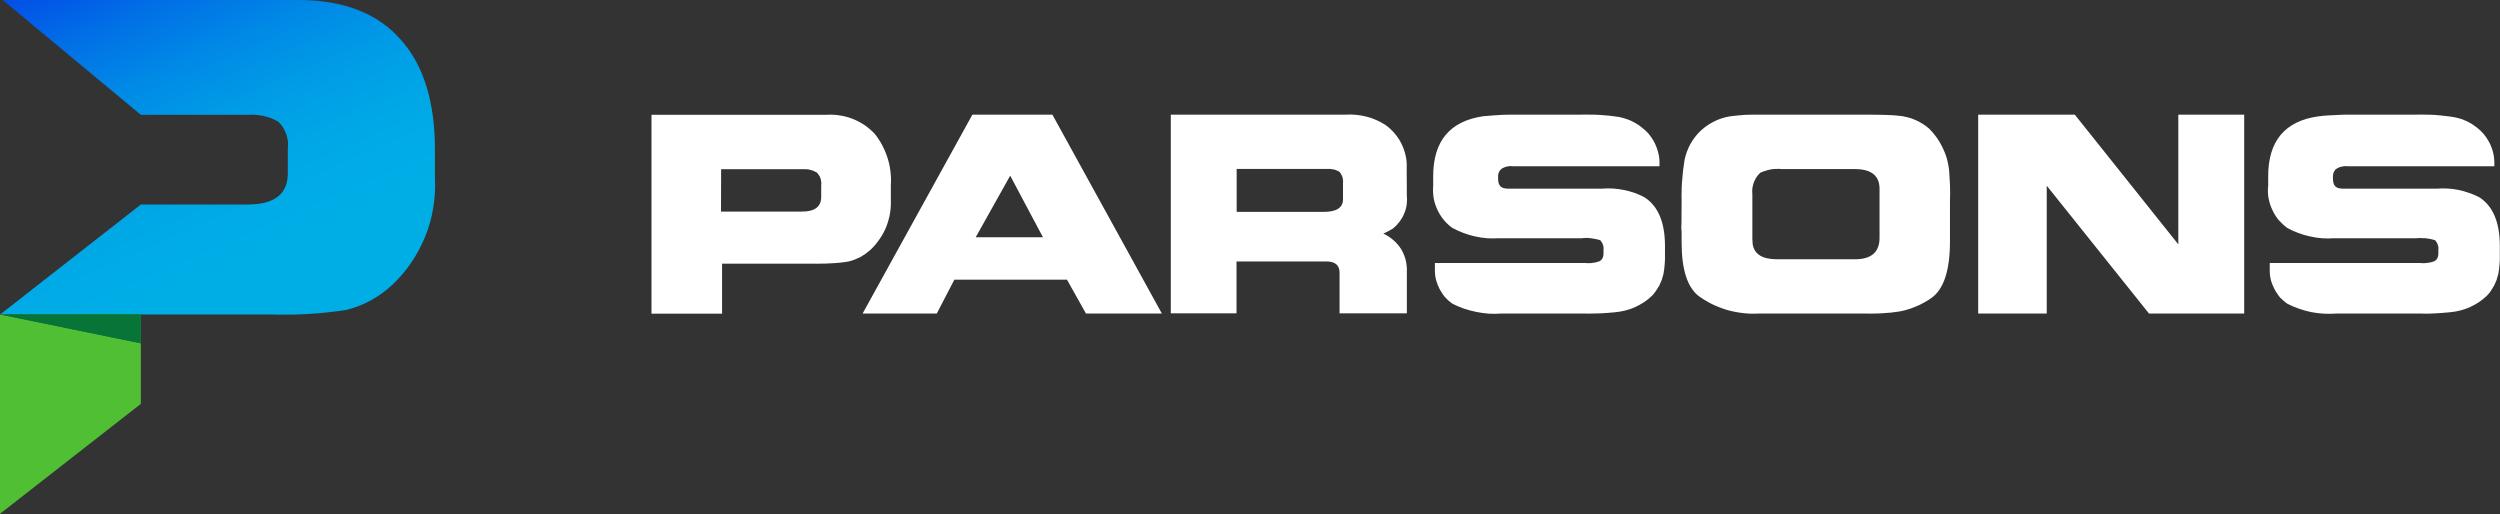
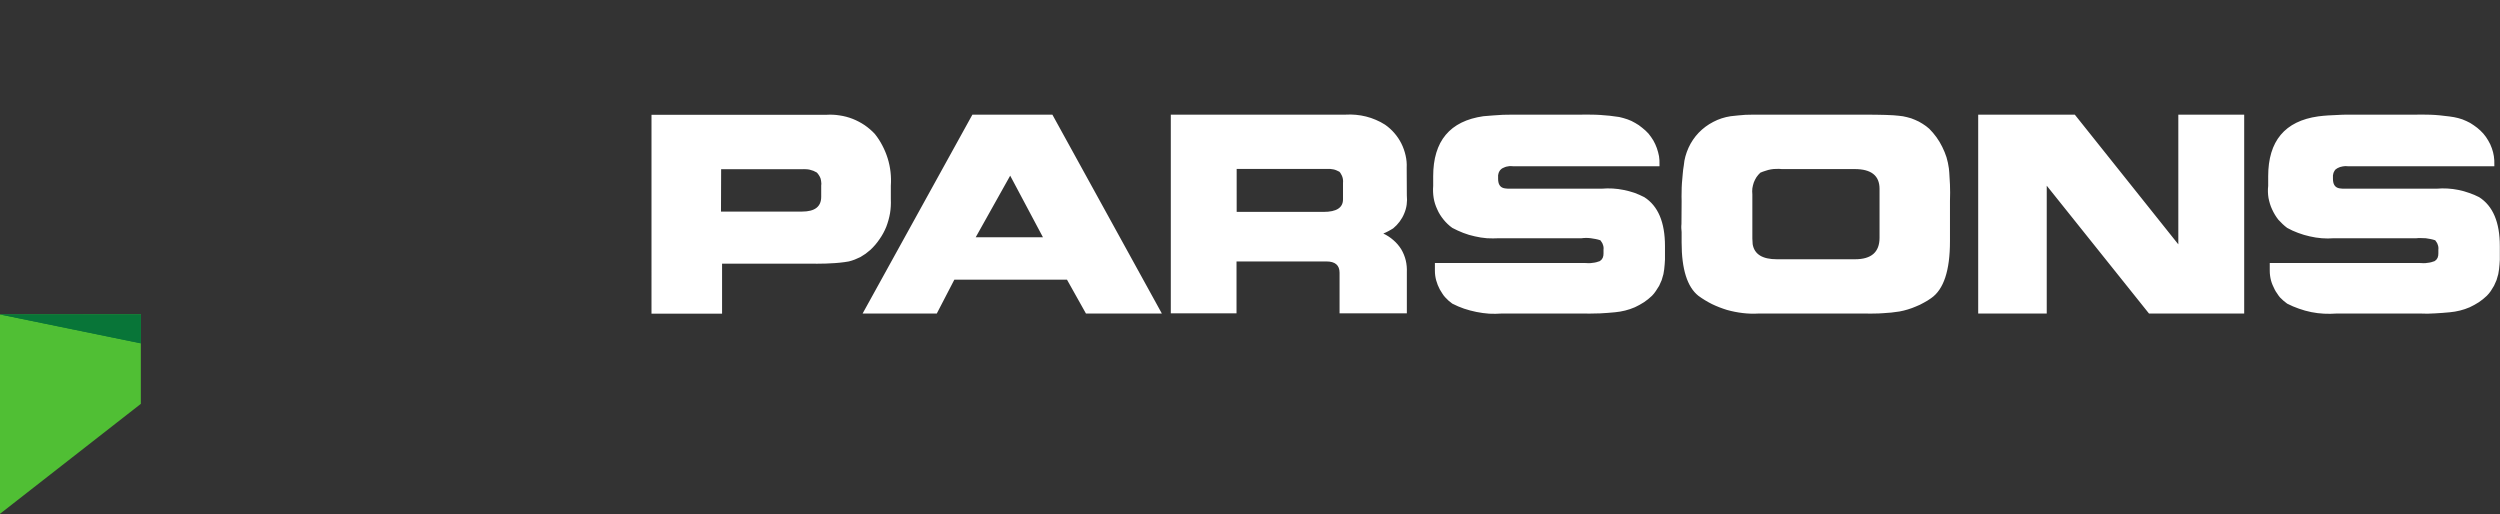
<svg xmlns="http://www.w3.org/2000/svg" version="1.2" viewBox="0 0 1594 328" width="1594" height="328">
  <rect x="0" y="0" width="1594" height="328" fill="#333333" stroke="none" />
  <title>parsons-svg</title>
  <defs>
    <linearGradient id="g1" x1="176.5" y1="219.9" x2="69.7" y2="-25.7" gradientUnits="userSpaceOnUse">
      <stop offset="0" stop-color="#00aee6" />
      <stop offset=".223" stop-color="#00aee6" />
      <stop offset=".383" stop-color="#00a9e6" />
      <stop offset=".545" stop-color="#009de6" />
      <stop offset=".707" stop-color="#0089e6" />
      <stop offset=".868" stop-color="#016de6" />
      <stop offset=".999" stop-color="#0251e6" />
    </linearGradient>
  </defs>
  <style>
		.s0 { fill: url(#g1) } 
		.s1 { fill: #50bf34 } 
		.s2 { fill: #097538 } 
		.s3 { fill: #ffffff } 
		.s4 { fill: #087538 } 
	</style>
  <g id="Group_5997">
    <g id="Group_5999">
      <g id="Group_5998">
        <g id="Group_5997-2">
-           <path id="Path_56019" class="s0" d="m255.9 25.7q-22.2-25.7-65.7-25.7h-188.5l88.1 73.2h68q2.5-0.2 5.1 0 2.6 0.2 5.1 0.7 2.6 0.6 5 1.5 2.4 1 4.6 2.3 1.7 1.7 3 3.8 1.2 2 2 4.3 0.8 2.3 1 4.7 0.2 2.4-0.1 4.8v15.2q0 19.9-25.7 19.9h-68l-89.7 70.1h171.4q6.2 0.2 12.4 0.1 6.1 0 12.3-0.4 6.2-0.3 12.3-1 6.2-0.6 12.3-1.6 4.1-1 7.9-2.5 3.9-1.5 7.6-3.5 3.7-2 7-4.4 3.4-2.4 6.5-5.3c4.6-4.3 8.8-9.1 12.3-14.3 3.6-5.3 6.6-10.9 9-16.8 2.4-5.8 4.1-11.9 5.1-18.2 1.1-6.3 1.4-12.6 1.1-18.9v-18.3q0-45.4-21.4-69.7z" />
-         </g>
+           </g>
      </g>
      <path id="Path_56020" class="s1" d="m0 200.5v127.1l89.8-70.1v-57.1z" />
      <path id="Path_56021" class="s2" d="m89.8 218.9v-18.4h-89.8z" />
    </g>
    <path id="Path_56022" fill-rule="evenodd" class="s3" d="m415.4 73.2h111.4q4.3-0.3 8.6 0.4 4.2 0.6 8.3 2.2 4 1.6 7.6 4 3.6 2.5 6.5 5.6 2.8 3.5 4.8 7.4 2.1 4 3.4 8.2 1.3 4.2 1.8 8.6 0.5 4.4 0.2 8.8v8.6q0.2 4.5-0.5 8.9-0.8 4.5-2.4 8.7-1.7 4.2-4.3 7.9-2.5 3.7-5.8 6.8-1.5 1.3-3.1 2.5-1.6 1.1-3.3 2.1-1.8 0.9-3.6 1.6-1.8 0.7-3.8 1.2-2.8 0.5-5.8 0.8-2.9 0.3-5.8 0.4-2.9 0.2-5.8 0.2-3 0.1-5.9 0h-57.5v31.9h-45zm44.3 61.7h51.7q12.2 0 12.2-9.4v-7.2q0.2-1.1 0-2.3-0.1-1.1-0.4-2.2-0.4-1.1-1-2-0.6-1-1.4-1.8-1.1-0.6-2.2-1.1-1.1-0.4-2.3-0.7-1.2-0.3-2.5-0.3-1.2-0.1-2.4 0h-51.6zm137.6 65h-47.3l70-126.8h51l69.8 126.8h-48.4l-12.1-21.6h-71.8zm46.8-87.9l-22 39.3h42.9zm252.9 12.6q0.3 2.9-0.1 5.9-0.4 2.9-1.6 5.7-1.1 2.7-2.9 5.1-1.8 2.4-4.1 4.3-0.7 0.5-1.5 0.9-0.8 0.5-1.6 0.9-0.8 0.4-1.6 0.8-0.8 0.4-1.6 0.7c2.3 1.1 4.5 2.5 6.4 4.2 2 1.7 3.6 3.6 5 5.8 1.3 2.2 2.3 4.6 2.9 7.1 0.6 2.5 0.8 5.1 0.7 7.6v26.2h-42.9v-25.9q0-7.2-8.4-7.2h-57.3v33.1h-41.9v-126.7h111.4q3.3-0.2 6.6 0.1 3.3 0.3 6.5 1.1 3.2 0.8 6.2 2.1 3.1 1.3 5.9 3.1 3.3 2.3 5.9 5.3 2.7 3.1 4.5 6.7 1.8 3.6 2.7 7.6 0.9 3.9 0.7 7.9zm-108.5 10.5h55.4q12.4 0 12.4-8v-10.5q0.1-1 0-1.9-0.1-1-0.4-1.9-0.3-0.9-0.8-1.7-0.4-0.9-1.1-1.6-0.9-0.5-1.9-0.9-0.9-0.4-1.9-0.6-1-0.2-2.1-0.3-1 0-2 0h-57.6zm222.2 32.6q1.2 0.1 2.4 0.1 1.2 0 2.3-0.2 1.2-0.1 2.4-0.4 1.1-0.3 2.2-0.7 0.6-0.4 1.1-0.9 0.5-0.6 0.8-1.2 0.3-0.7 0.4-1.4 0.1-0.7 0.1-1.4v-2.5q0.1-0.8 0-1.6-0.1-0.8-0.4-1.5-0.2-0.8-0.7-1.5-0.4-0.7-0.9-1.3-1.5-0.5-3-0.8-1.4-0.3-3-0.5-1.5-0.2-3-0.2-1.5 0-3 0.2h-52.6q-3.9 0.2-7.7 0-3.9-0.3-7.7-1.2-3.8-0.8-7.4-2.2-3.6-1.4-7-3.2c-2.1-1.5-4-3.3-5.6-5.3-1.6-2-3-4.1-4-6.5-1.1-2.3-1.9-4.8-2.3-7.3-0.4-2.5-0.5-5.1-0.3-7.7v-6.1q0-33.7 32-38.3 3.1-0.3 6.2-0.5 3.1-0.2 6.2-0.4 3.1-0.1 6.2-0.1 3.1 0 6.2 0h37.7q3-0.1 6 0 3.1 0 6.1 0.2 3 0.2 6 0.5 3 0.4 6 0.8 2.7 0.6 5.3 1.5 2.6 0.9 4.9 2.3 2.4 1.3 4.5 3.1 2.2 1.7 4 3.7 1.7 2.1 3.1 4.4 1.3 2.3 2.2 4.8 0.9 2.6 1.4 5.2 0.4 2.7 0.3 5.3v1.1h-93.3q-0.8-0.1-1.7-0.1-0.9 0-1.7 0.2-0.9 0.1-1.7 0.4-0.8 0.3-1.6 0.7-0.6 0.3-1.1 0.8-0.6 0.5-0.9 1.1-0.4 0.6-0.6 1.3-0.2 0.6-0.3 1.3v2.3q0 4.9 3.4 5.9 0.4 0.1 0.9 0.2 0.5 0.1 0.9 0.1 0.5 0 1 0.1 0.4 0 0.9 0h59q3.5-0.3 7-0.1 3.5 0.2 6.9 0.9 3.5 0.7 6.8 1.8 3.3 1.2 6.4 2.8 13.2 8.4 13.2 31.2v5.5q0 1.6 0 3.1-0.1 1.6-0.2 3.1-0.1 1.6-0.3 3.1-0.2 1.6-0.5 3.1-0.5 1.9-1.1 3.8-0.7 1.8-1.6 3.6-1 1.7-2.1 3.3-1.1 1.7-2.5 3.1-2.4 2.3-5.1 4.1-2.8 1.8-5.8 3.2-3 1.3-6.2 2.1-3.2 0.8-6.5 1.1-2.3 0.2-4.7 0.4-2.4 0.2-4.7 0.3-2.4 0.1-4.8 0.1-2.3 0.1-4.7 0h-53.2q-4.1 0.3-8.1 0.1-4.1-0.3-8.1-1.1-4-0.8-7.9-2.1-3.8-1.3-7.5-3.2-1.2-0.9-2.4-1.9-1.1-1-2.2-2.2-1-1.1-1.8-2.4-0.9-1.3-1.6-2.6-0.7-1.4-1.3-2.8-0.6-1.5-1-3-0.4-1.5-0.6-3-0.2-1.5-0.2-3.1v-4.9zm176.9-94.6q17.8 0 23 0.7 2.7 0.2 5.3 0.9 2.7 0.6 5.1 1.7 2.5 1 4.8 2.5 2.3 1.4 4.3 3.2 2.5 2.5 4.6 5.4 2.1 2.9 3.7 6.2 1.6 3.2 2.7 6.6 1 3.4 1.5 7 0.3 2.6 0.4 5.2 0.2 2.6 0.3 5.2 0.1 2.6 0.1 5.2 0 2.6-0.1 5.2v25.8q0 27.9-12 36.2-2.2 1.6-4.7 2.9-2.4 1.4-5 2.4-2.5 1.1-5.2 1.9-2.6 0.8-5.3 1.3-2.7 0.4-5.3 0.7-2.7 0.2-5.4 0.4-2.6 0.2-5.3 0.2-2.7 0.1-5.3 0h-68.4q-5.2 0.3-10.2-0.3-5.1-0.6-10.1-2-4.9-1.5-9.5-3.7-4.6-2.3-8.7-5.3-10.7-8.5-10.7-34v-6.6q-0.1-0.6-0.1-1.3 0-0.6-0.1-1.3 0-0.7 0-1.3 0-0.7 0.1-1.3l0.1-14.7q-0.1-2.9 0-5.7 0-2.9 0.2-5.7 0.2-2.8 0.5-5.7 0.2-2.8 0.7-5.6c0.3-3.9 1.4-7.6 3-11.2 1.6-3.5 3.8-6.8 6.5-9.6 2.7-2.8 5.8-5.1 9.3-6.9 3.4-1.8 7.1-3 11-3.6q2.4-0.3 4.7-0.5 2.4-0.2 4.8-0.4 2.4-0.1 4.8-0.1 2.4 0 4.8 0zm-51.5 34.7q-1.7-0.2-3.5-0.1-1.8 0-3.5 0.3-1.7 0.3-3.4 0.9-1.7 0.5-3.3 1.2-1.4 1.3-2.5 2.9-1 1.6-1.7 3.4-0.6 1.8-0.9 3.7-0.2 1.9 0 3.8v24.6q0 0.9 0 1.8 0 0.9 0 1.8 0.1 0.9 0.1 1.8 0.1 0.9 0.1 1.8 1.6 9.6 15.4 9.6h49.9q15.6 0 15.6-13.7v-31.2q0-12.6-15.8-12.6zm168.9 92.1h-43.7v-126.8h61.6l66 82.7v-82.7h42v126.8h-60.7l-65.2-81.5zm238-32.2q1.2 0.1 2.4 0.1 1.2 0 2.3-0.2 1.2-0.1 2.4-0.4 1.1-0.3 2.2-0.7 0.6-0.4 1.1-0.9 0.4-0.6 0.8-1.2 0.3-0.7 0.4-1.4 0.1-0.7 0.1-1.4v-2.4q0.1-0.8 0-1.7-0.1-0.8-0.4-1.5-0.2-0.8-0.7-1.5-0.4-0.7-0.9-1.3-1.5-0.5-3-0.8-1.5-0.3-3-0.5-1.5-0.1-3-0.1-1.5-0.1-3 0.1h-52.6q-3.9 0.3-7.7 0-3.9-0.3-7.7-1.2-3.7-0.8-7.4-2.2-3.6-1.3-7-3.2c-2-1.5-3.9-3.3-5.6-5.2-1.6-2-2.9-4.2-4-6.6-1.1-2.3-1.8-4.8-2.3-7.3-0.4-2.5-0.5-5.1-0.2-7.7v-6.1q0-33.7 31.9-38.2 3.1-0.4 6.2-0.6 3.1-0.2 6.2-0.3 3.1-0.2 6.2-0.2 3.1 0 6.2 0h37.7q3-0.1 6.1 0 3 0 6 0.2 3 0.2 6 0.6 3.1 0.3 6 0.8 2.7 0.5 5.3 1.4 2.6 1 5 2.3 2.3 1.4 4.5 3.1 2.1 1.7 3.9 3.7 1.8 2.1 3.1 4.4 1.4 2.3 2.3 4.9 0.9 2.5 1.3 5.1 0.4 2.7 0.3 5.4v1h-93.3q-0.8-0.1-1.7-0.1-0.9 0.1-1.7 0.2-0.9 0.2-1.7 0.4-0.8 0.3-1.6 0.7-0.6 0.3-1.2 0.8-0.5 0.5-0.8 1.1-0.4 0.6-0.6 1.3-0.2 0.7-0.3 1.4v2.2q0 4.9 3.4 5.9 0.4 0.1 0.9 0.2 0.5 0.1 0.9 0.1 0.5 0.1 1 0.1 0.4 0 0.9 0h59q3.5-0.3 7-0.1 3.5 0.2 6.9 0.9 3.5 0.7 6.8 1.9 3.3 1.1 6.4 2.7 13.2 8.4 13.2 31.2v5.6q0 1.5 0 3.1-0.1 1.5-0.2 3.1-0.1 1.5-0.3 3-0.2 1.6-0.5 3.1-0.5 1.9-1.1 3.8-0.7 1.8-1.6 3.6-1 1.7-2.1 3.4-1.1 1.6-2.5 3-2.4 2.3-5.1 4.1-2.8 1.8-5.8 3.2-3 1.3-6.2 2.1-3.2 0.8-6.5 1.1-2.4 0.3-4.7 0.4-2.4 0.2-4.7 0.3-2.4 0.1-4.8 0.2-2.3 0-4.7-0.1h-53.2q-4.1 0.3-8.1 0.1-4.1-0.2-8.1-1-4-0.8-7.9-2.2-3.8-1.3-7.5-3.2-1.2-0.9-2.4-1.9-1.1-1-2.2-2.1-1-1.2-1.8-2.5-0.9-1.2-1.6-2.6-0.7-1.4-1.3-2.8-0.6-1.4-1-2.9-0.4-1.5-0.6-3.1-0.2-1.5-0.2-3.1v-4.9z" />
-     <path id="Path_56029" class="s4" d="m89.7 218.9v-18.4h-89.7z" />
+     <path id="Path_56029" class="s4" d="m89.7 218.9v-18.4h-89.7" />
  </g>
</svg>